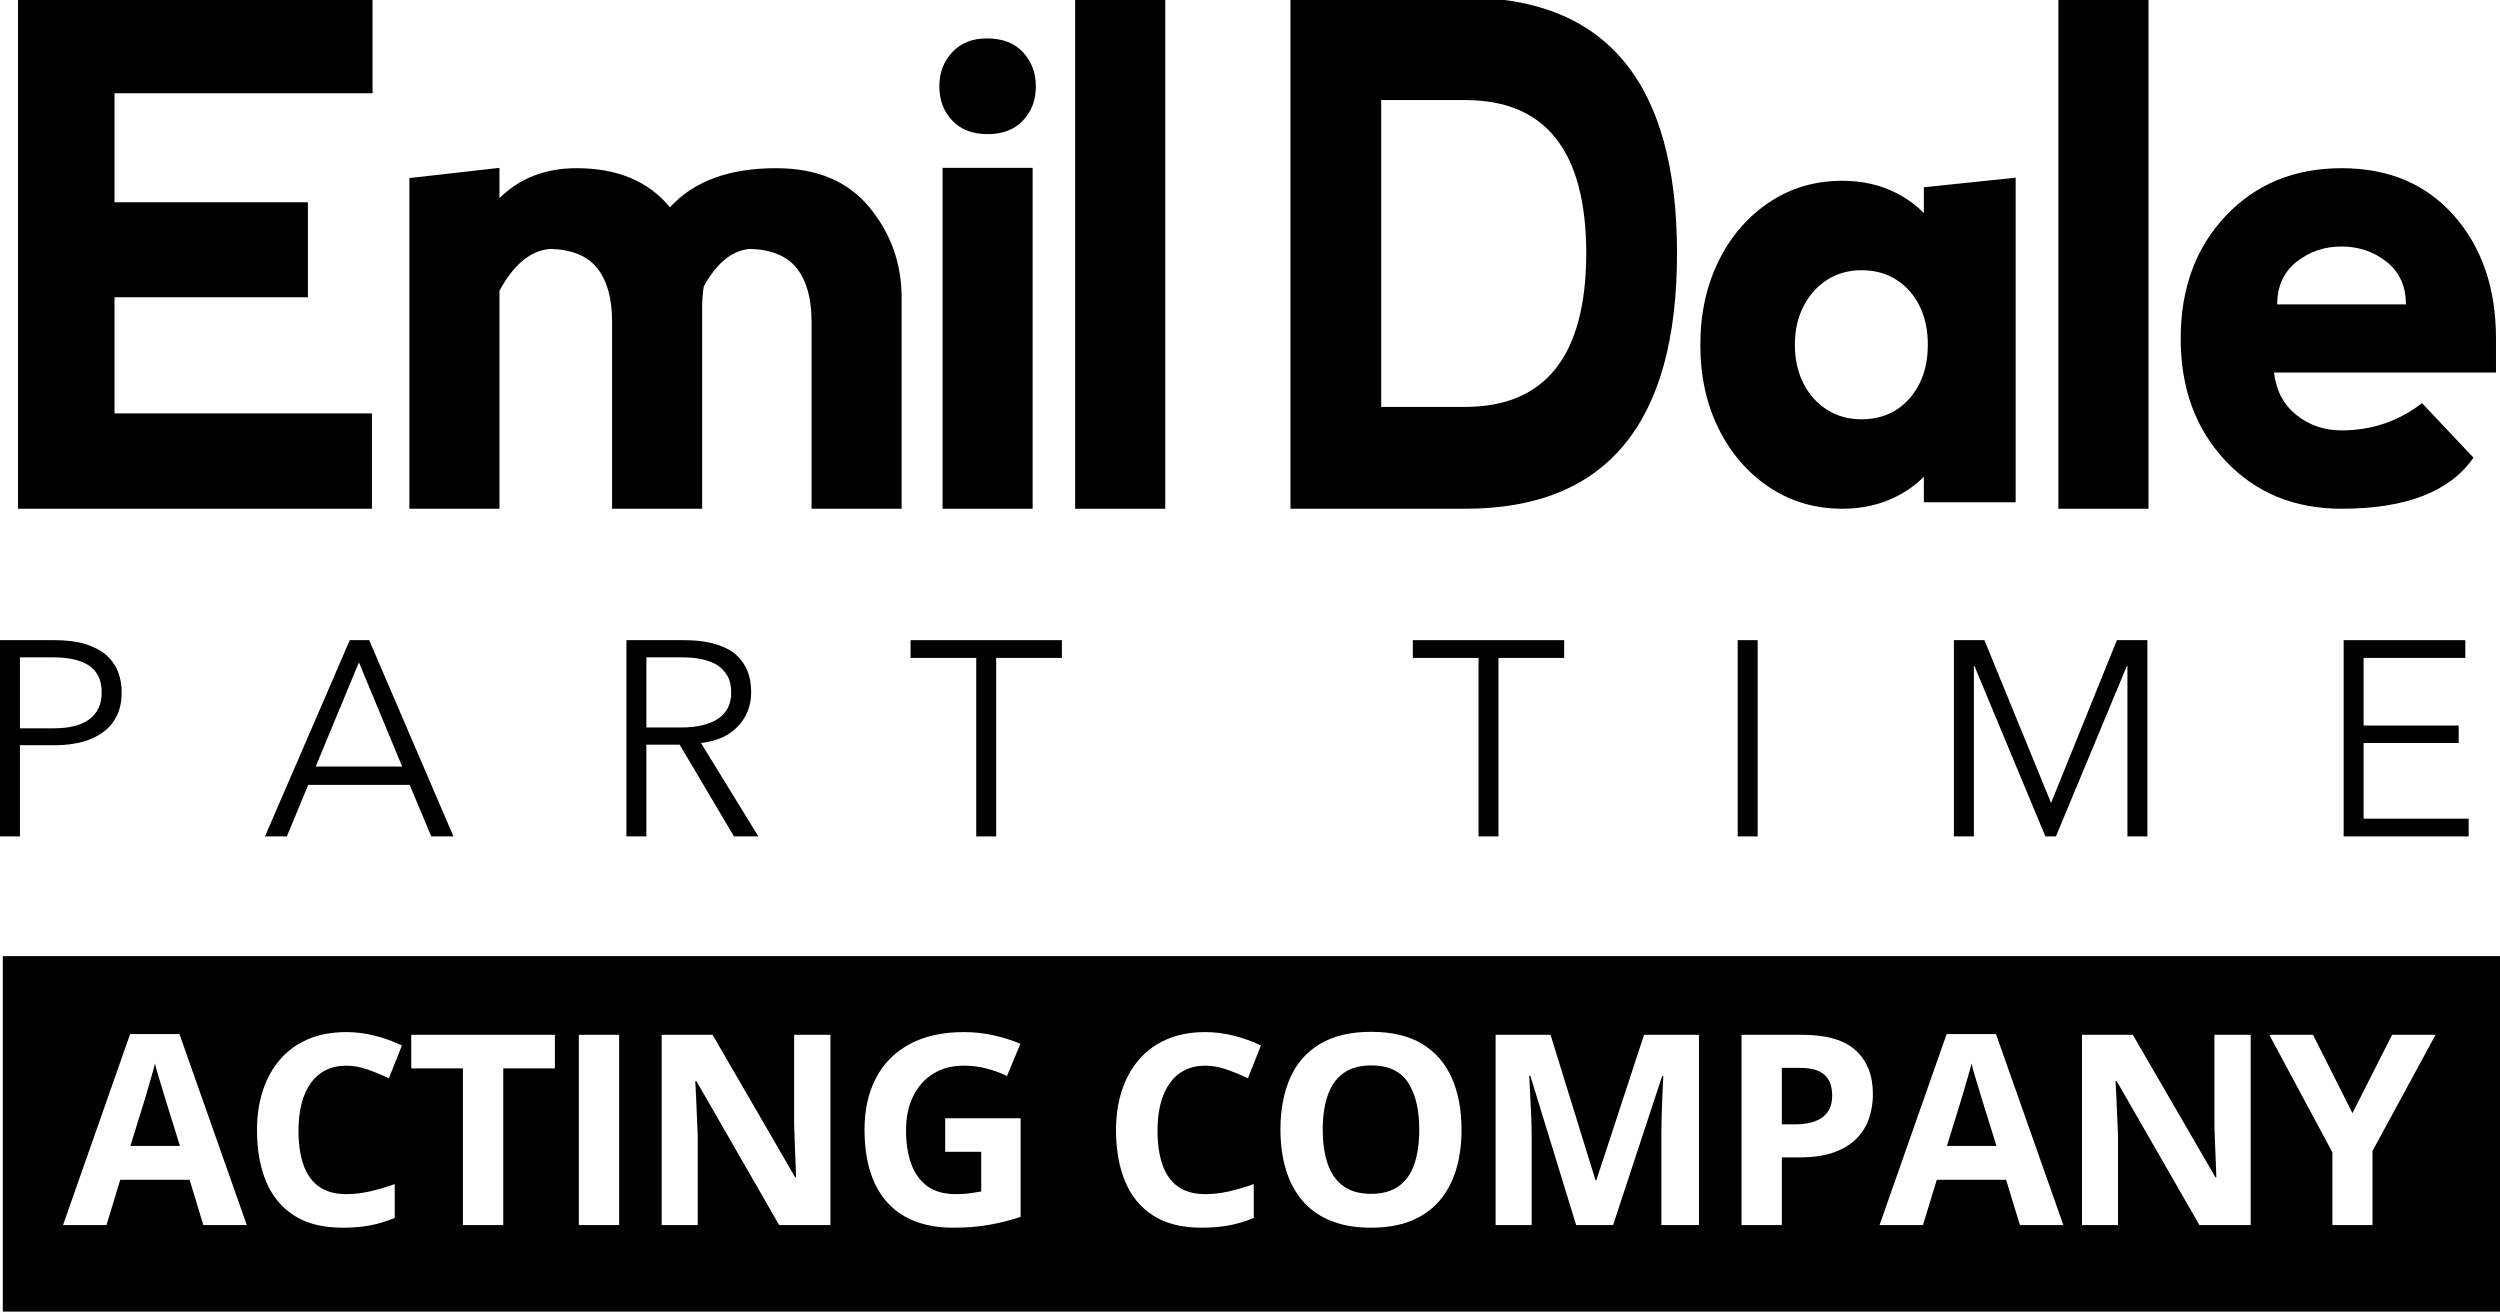
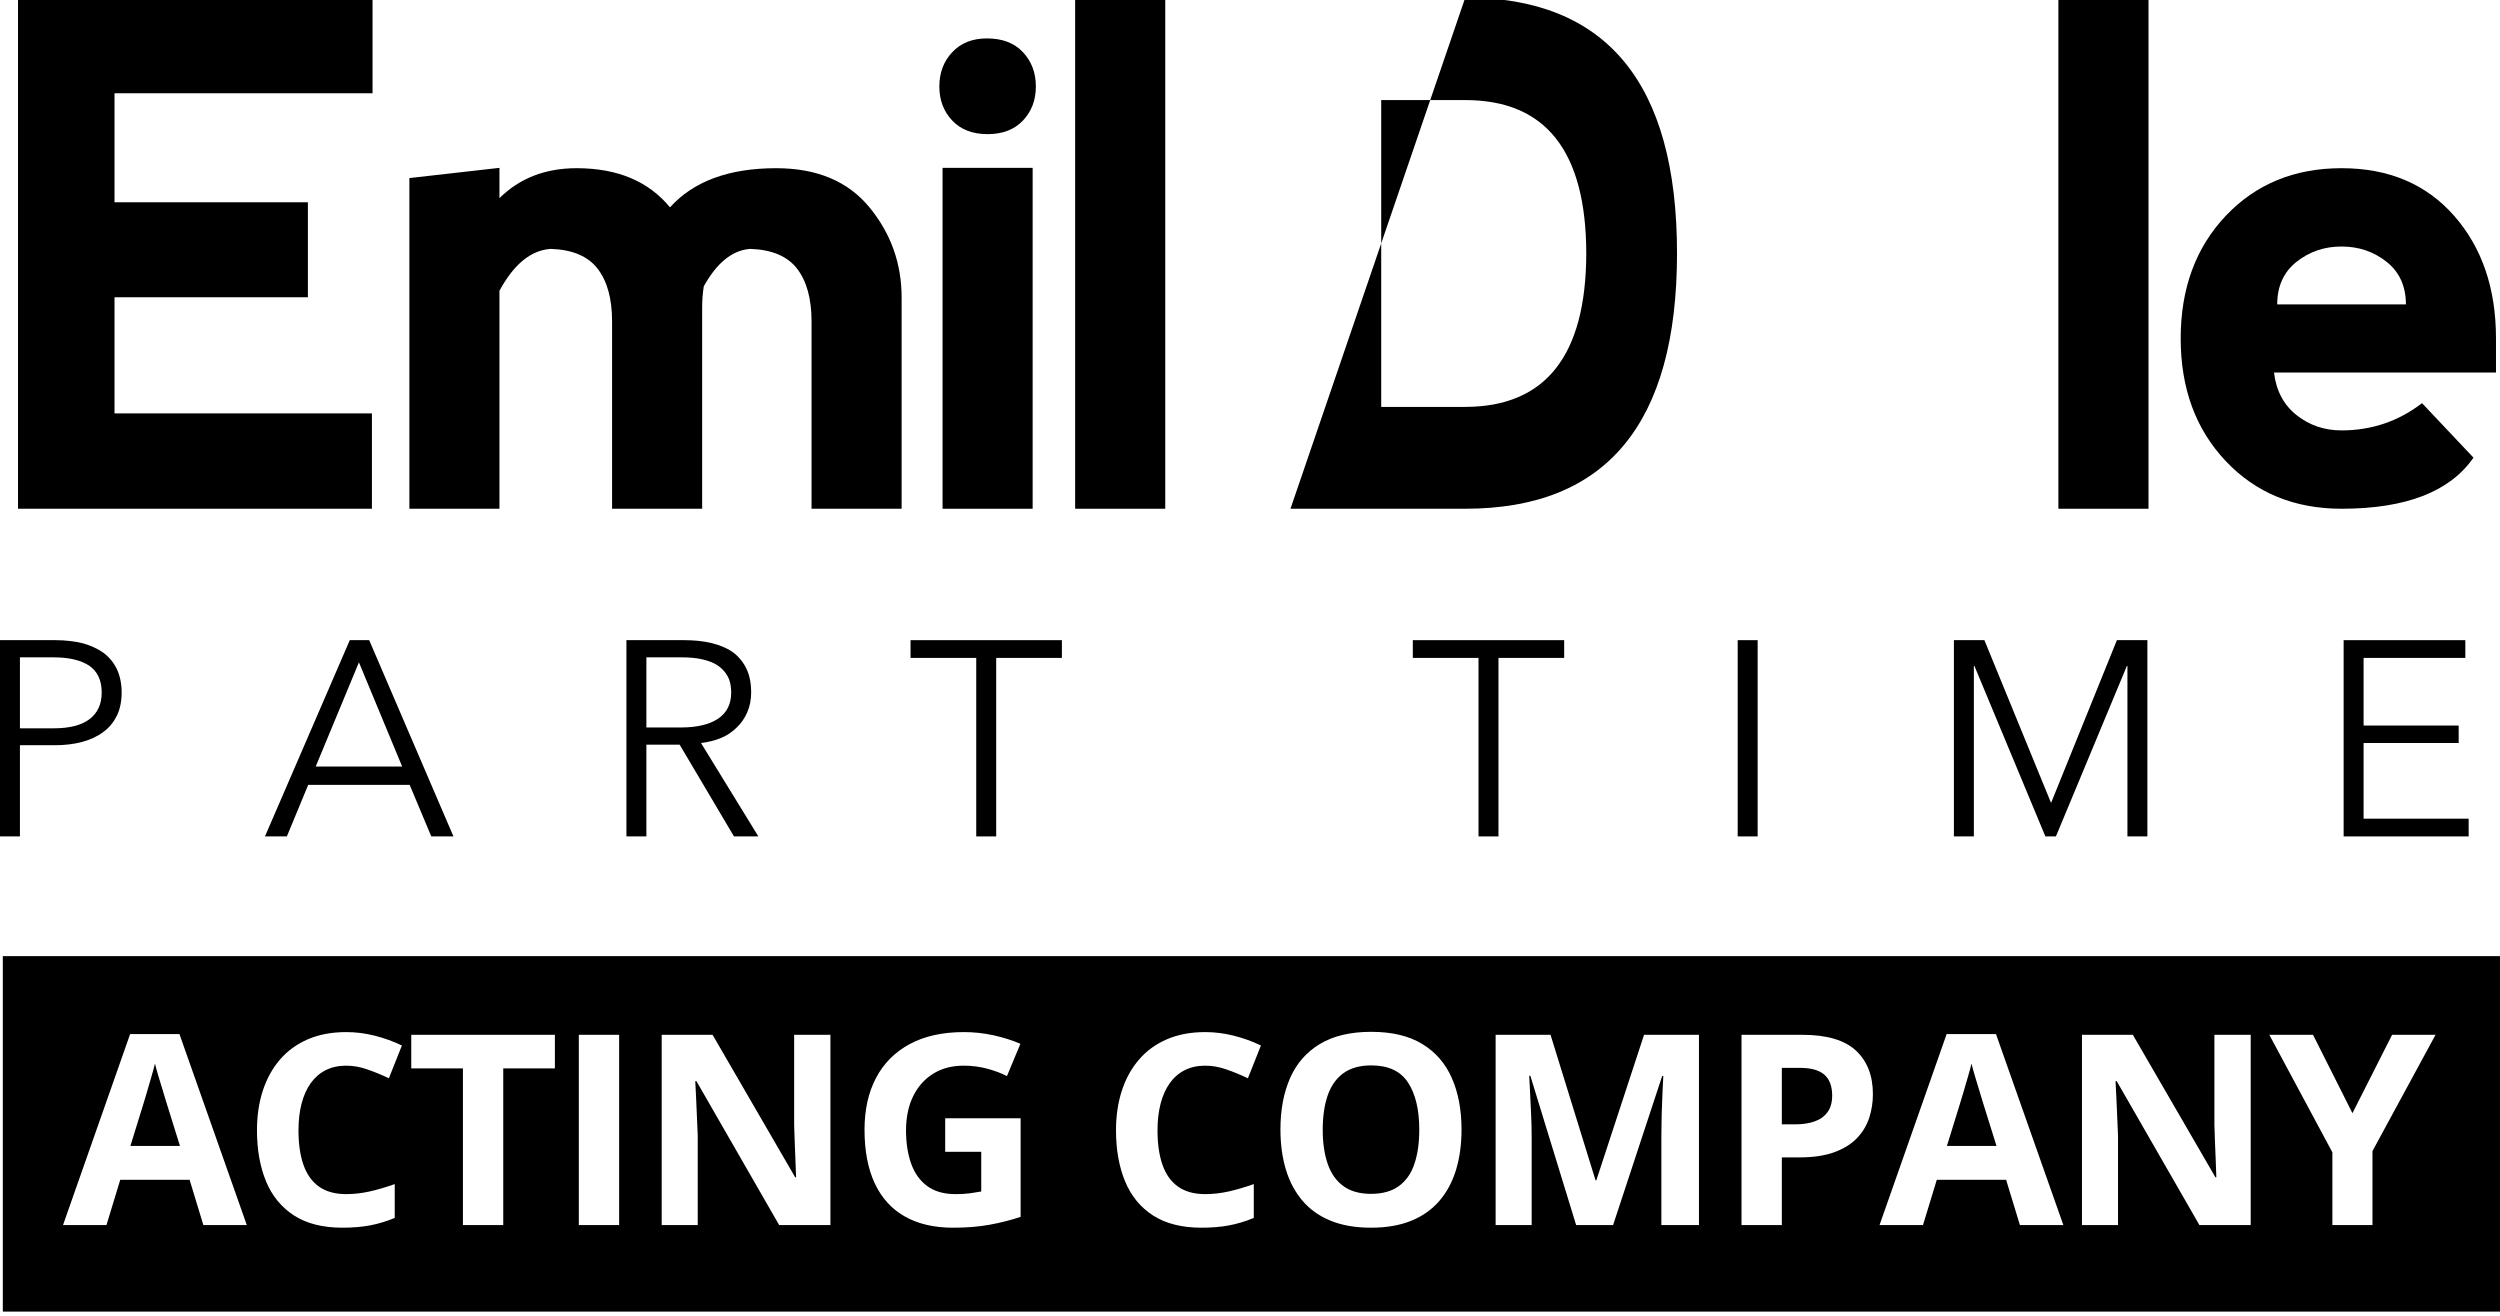
<svg xmlns="http://www.w3.org/2000/svg" width="100%" height="100%" viewBox="0 0 792 417" version="1.1" xml:space="preserve" style="fill-rule:evenodd;clip-rule:evenodd;stroke-linejoin:round;stroke-miterlimit:2;">
  <g transform="matrix(1,0,0,1,-14827.8,-3033.24)">
    <g transform="matrix(6.41765e-17,1.048,-0.917,5.61754e-17,16847.4,-5764.52)">
      <path d="M8791.3,1338.6L8791.3,2201.43L8683.83,2201.43L8683.83,1338.6L8791.3,1338.6ZM8765.14,2028.54L8717.77,2028.54L8717.77,2010.7L8707.62,2010.7L8707.62,2060.32L8717.77,2060.32L8717.77,2042.47L8765.14,2042.47L8765.14,2028.54ZM8765.14,2002.43L8765.14,1988.5L8707.62,1988.5L8707.62,2002.43L8765.14,2002.43ZM8732.84,1875.86L8742.99,1875.86L8742.99,1863.41L8754.99,1863.41C8755.18,1864.61 8755.35,1865.89 8755.52,1867.26C8755.69,1868.62 8755.78,1870.29 8755.78,1872.27C8755.78,1876.31 8754.96,1879.59 8753.32,1882.11C8751.68,1884.63 8749.41,1886.47 8746.51,1887.64C8743.61,1888.81 8740.29,1889.39 8736.54,1889.39C8732.58,1889.39 8729.14,1888.57 8726.21,1886.94C8723.29,1885.31 8721.01,1883 8719.39,1880.02C8717.76,1877.04 8716.95,1873.53 8716.95,1869.48C8716.95,1866.66 8717.25,1863.97 8717.85,1861.39C8718.46,1858.81 8719.2,1856.52 8720.1,1854.52L8710.34,1849.88C8709.29,1852.64 8708.44,1855.71 8707.78,1859.1C8707.13,1862.49 8706.8,1865.91 8706.8,1869.39C8706.8,1876.76 8708.01,1883 8710.42,1888.11C8712.83,1893.22 8716.24,1897.1 8720.65,1899.75C8725.05,1902.4 8730.27,1903.73 8736.3,1903.73C8742.73,1903.73 8748.15,1902.54 8752.55,1900.18C8756.96,1897.81 8760.29,1894.35 8762.54,1889.8C8764.8,1885.24 8765.93,1879.7 8765.93,1873.17C8765.93,1868.46 8765.63,1864.25 8765.04,1860.54C8764.45,1856.82 8763.66,1853.24 8762.66,1849.8L8732.84,1849.8L8732.84,1875.86ZM8716.95,1786.02C8716.95,1783.62 8717.33,1781.18 8718.09,1778.69C8718.85,1776.2 8719.74,1773.73 8720.76,1771.28L8710.85,1766.78C8709.59,1769.78 8708.6,1772.92 8707.88,1776.2C8707.16,1779.48 8706.8,1782.75 8706.8,1786.02C8706.8,1790.99 8707.52,1795.39 8708.96,1799.23C8710.41,1803.07 8712.45,1806.29 8715.1,1808.89C8717.75,1811.5 8720.88,1813.48 8724.5,1814.83C8728.12,1816.17 8732.11,1816.85 8736.46,1816.85C8742.36,1816.85 8747.52,1815.8 8751.94,1813.7C8756.36,1811.61 8759.8,1808.38 8762.25,1804.02C8764.7,1799.66 8765.93,1794.09 8765.93,1787.32C8765.93,1783.82 8765.7,1780.65 8765.24,1777.84C8764.78,1775.02 8764.03,1772.16 8762.98,1769.25L8752.75,1769.25C8753.72,1772.4 8754.47,1775.31 8754.99,1778C8755.51,1780.68 8755.78,1783.35 8755.78,1786.02C8755.78,1789.85 8755.02,1792.98 8753.52,1795.41C8752.01,1797.84 8749.82,1799.63 8746.95,1800.78C8744.07,1801.93 8740.6,1802.51 8736.54,1802.51C8733.52,1802.51 8730.81,1802.15 8728.4,1801.43C8725.98,1800.71 8723.92,1799.66 8722.22,1798.26C8720.52,1796.87 8719.21,1795.15 8718.31,1793.1C8717.4,1791.04 8716.95,1788.68 8716.95,1786.02ZM8736.3,1697.48C8730.33,1697.48 8725.12,1698.59 8720.69,1700.83C8716.25,1703.06 8712.82,1706.47 8710.38,1711.07C8707.94,1715.67 8706.72,1721.54 8706.72,1728.67C8706.72,1735.83 8707.94,1741.73 8710.38,1746.38C8712.82,1751.02 8716.25,1754.46 8720.67,1756.69C8725.09,1758.92 8730.27,1760.04 8736.23,1760.04C8740.68,1760.04 8744.74,1759.41 8748.38,1758.15C8752.03,1756.89 8755.16,1754.98 8757.78,1752.42C8760.41,1749.86 8762.42,1746.62 8763.82,1742.69C8765.23,1738.77 8765.93,1734.12 8765.93,1728.76C8765.93,1723.39 8765.23,1718.75 8763.82,1714.83C8762.42,1710.9 8760.41,1707.66 8757.78,1705.09C8755.16,1702.53 8752.03,1700.62 8748.4,1699.36C8744.77,1698.11 8740.74,1697.48 8736.3,1697.48ZM8736.3,1745.43C8732.26,1745.43 8728.8,1744.85 8725.9,1743.7C8723,1742.55 8720.77,1740.74 8719.21,1738.26C8717.65,1735.79 8716.87,1732.59 8716.87,1728.67C8716.87,1722.77 8718.6,1718.53 8722.06,1715.95C8725.52,1713.37 8730.27,1712.08 8736.3,1712.08C8740.32,1712.08 8743.77,1712.64 8746.67,1713.77C8749.57,1714.89 8751.8,1716.68 8753.36,1719.14C8754.92,1721.6 8755.7,1724.8 8755.7,1728.76C8755.7,1732.65 8754.92,1735.83 8753.36,1738.29C8751.8,1740.74 8749.57,1742.55 8746.67,1743.7C8743.77,1744.85 8740.32,1745.43 8736.3,1745.43ZM8765.14,1657.88L8765.14,1645.12L8720.1,1628.17L8720.1,1627.77C8721.17,1627.83 8722.78,1627.92 8724.92,1628.04C8727.05,1628.16 8729.3,1628.25 8731.66,1628.33C8734.02,1628.4 8736.11,1628.44 8737.92,1628.44L8765.14,1628.44L8765.14,1615.45L8707.62,1615.45L8707.62,1634.42L8751.61,1650.91L8751.61,1651.18L8707.62,1666.73L8707.62,1685.7L8765.14,1685.7L8765.14,1673.25L8738.39,1673.25C8736.42,1673.25 8734.22,1673.31 8731.78,1673.43C8729.34,1673.55 8727.04,1673.68 8724.88,1673.81C8722.71,1673.95 8721.09,1674.04 8720.02,1674.1L8720.02,1673.7L8765.14,1657.88ZM8707.62,1579.77L8707.62,1600.75L8765.14,1600.75L8765.14,1586.82L8744.68,1586.82L8744.68,1580.84C8744.68,1576.05 8744.17,1572.02 8743.13,1568.75C8742.09,1565.49 8740.68,1562.87 8738.9,1560.91C8737.12,1558.95 8735.08,1557.53 8732.78,1556.66C8730.49,1555.8 8728.08,1555.36 8725.56,1555.36C8719.98,1555.36 8715.59,1557.31 8712.41,1561.2C8709.22,1565.1 8707.62,1571.29 8707.62,1579.77ZM8717.62,1580.49C8717.62,1576.71 8718.31,1573.92 8719.68,1572.12C8721.06,1570.33 8723.17,1569.43 8726,1569.43C8728.02,1569.43 8729.67,1569.95 8730.95,1571C8732.24,1572.05 8733.18,1573.53 8733.79,1575.45C8734.39,1577.37 8734.69,1579.63 8734.69,1582.24L8734.69,1586.82L8717.62,1586.82L8717.62,1580.49ZM8765.14,1504.57L8765.14,1489.56L8707.39,1512.84L8707.39,1529.88L8765.14,1553.07L8765.14,1538.06L8751.45,1533.29L8751.45,1509.34L8765.14,1504.57ZM8741.22,1512.66L8741.22,1529.79L8727.85,1525.07C8727.24,1524.86 8726.23,1524.51 8724.82,1524.03C8723.4,1523.55 8721.9,1523.05 8720.31,1522.53C8718.73,1522 8717.4,1521.59 8716.32,1521.29C8717.4,1520.99 8718.66,1520.6 8720.12,1520.1C8721.57,1519.61 8723,1519.11 8724.4,1518.62C8725.81,1518.12 8726.95,1517.73 8727.85,1517.43L8741.22,1512.66ZM8716.95,2082.79C8716.95,2080.39 8717.33,2077.95 8718.09,2075.47C8718.85,2072.98 8719.74,2070.51 8720.76,2068.05L8710.85,2063.55C8709.59,2066.55 8708.6,2069.69 8707.88,2072.97C8707.16,2076.25 8706.8,2079.52 8706.8,2082.79C8706.8,2087.76 8707.52,2092.17 8708.96,2096C8710.41,2099.84 8712.45,2103.06 8715.1,2105.67C8717.75,2108.27 8720.88,2110.25 8724.5,2111.6C8728.12,2112.95 8732.11,2113.62 8736.46,2113.62C8742.36,2113.62 8747.52,2112.57 8751.94,2110.48C8756.36,2108.38 8759.8,2105.15 8762.25,2100.79C8764.7,2096.43 8765.93,2090.87 8765.93,2084.09C8765.93,2080.59 8765.7,2077.43 8765.24,2074.61C8764.78,2071.79 8764.03,2068.93 8762.98,2066.03L8752.75,2066.03C8753.72,2069.17 8754.47,2072.09 8754.99,2074.77C8755.51,2077.45 8755.78,2080.12 8755.78,2082.79C8755.78,2086.63 8755.02,2089.76 8753.52,2092.18C8752.01,2094.61 8749.82,2096.4 8746.95,2097.55C8744.07,2098.71 8740.6,2099.28 8736.54,2099.28C8733.52,2099.28 8730.81,2098.93 8728.4,2098.21C8725.98,2097.49 8723.92,2096.43 8722.22,2095.04C8720.52,2093.64 8719.21,2091.92 8718.31,2089.87C8717.4,2087.82 8716.95,2085.46 8716.95,2082.79ZM8765.14,2132.14L8765.14,2117.13L8707.39,2140.41L8707.39,2157.44L8765.14,2180.63L8765.14,2165.62L8751.45,2160.86L8751.45,2136.9L8765.14,2132.14ZM8741.22,2140.23L8741.22,2157.35L8727.85,2152.63C8727.24,2152.43 8726.23,2152.08 8724.82,2151.6C8723.4,2151.12 8721.9,2150.62 8720.31,2150.1C8718.73,2149.57 8717.4,2149.16 8716.32,2148.86C8717.4,2148.56 8718.66,2148.16 8720.12,2147.67C8721.57,2147.17 8723,2146.68 8724.4,2146.18C8725.81,2145.69 8726.95,2145.29 8727.85,2144.99L8741.22,2140.23ZM8765.14,1915.51L8707.62,1915.51L8707.62,1928.04L8734.85,1928.04C8736.61,1927.98 8738.36,1927.92 8740.12,1927.84C8741.88,1927.77 8743.64,1927.68 8745.39,1927.6C8747.15,1927.51 8748.92,1927.43 8750.7,1927.37L8750.7,1927.68L8707.62,1956.22L8707.62,1973.8L8765.14,1973.8L8765.14,1961.35L8738.08,1961.35C8736.24,1961.44 8734.41,1961.53 8732.59,1961.62C8730.76,1961.71 8728.93,1961.8 8727.1,1961.89C8725.26,1961.98 8723.44,1962.08 8721.63,1962.2L8721.63,1961.8L8765.14,1933.21L8765.14,1915.51ZM8765.14,1424.84L8707.62,1424.84L8707.62,1437.38L8734.85,1437.38C8736.61,1437.32 8738.36,1437.25 8740.12,1437.18C8741.88,1437.1 8743.64,1437.02 8745.39,1436.93C8747.15,1436.84 8748.92,1436.77 8750.7,1436.71L8750.7,1437.02L8707.62,1465.56L8707.62,1483.13L8765.14,1483.13L8765.14,1470.68L8738.08,1470.68C8736.24,1470.77 8734.41,1470.86 8732.59,1470.95C8730.76,1471.04 8728.93,1471.13 8727.1,1471.22C8725.26,1471.31 8723.44,1471.42 8721.63,1471.54L8721.63,1471.13L8765.14,1442.55L8765.14,1424.84ZM8731.31,1389.69L8707.62,1403.31L8707.62,1418.41L8743.15,1396.62L8765.14,1396.62L8765.14,1382.77L8742.76,1382.77L8707.62,1360.98L8707.62,1375.99L8731.31,1389.69Z" />
    </g>
    <g transform="matrix(0.563,0,0,0.563,14818.5,2371.93)">
      <g transform="matrix(155.976,0,0,155.976,1.84,1645.27)">
        <path d="M0.094,-0.708L0.294,-0.708C0.33,-0.708 0.363,-0.704 0.392,-0.697C0.421,-0.689 0.447,-0.677 0.468,-0.662C0.489,-0.646 0.505,-0.626 0.516,-0.603C0.527,-0.579 0.533,-0.551 0.533,-0.519C0.533,-0.487 0.527,-0.459 0.516,-0.436C0.504,-0.412 0.488,-0.392 0.467,-0.377C0.446,-0.361 0.42,-0.349 0.391,-0.341C0.361,-0.333 0.328,-0.329 0.292,-0.329L0.166,-0.329L0.166,-0L0.094,-0L0.094,-0.708ZM0.166,-0.39L0.288,-0.39C0.345,-0.39 0.388,-0.401 0.417,-0.423C0.446,-0.445 0.461,-0.477 0.461,-0.519C0.461,-0.563 0.446,-0.595 0.416,-0.616C0.385,-0.636 0.343,-0.646 0.288,-0.646L0.166,-0.646L0.166,-0.39Z" style="fill-rule:nonzero;" />
      </g>
      <g transform="matrix(155.976,0,0,155.976,164.055,1645.27)">
        <path d="M0.089,-0L0.01,-0L0.316,-0.708L0.386,-0.708L0.69,-0L0.61,-0L0.532,-0.186L0.166,-0.186L0.089,-0ZM0.193,-0.252L0.505,-0.252L0.349,-0.628L0.193,-0.252Z" style="fill-rule:nonzero;" />
      </g>
      <g transform="matrix(155.976,0,0,155.976,354.346,1645.27)">
        <path d="M0.166,-0L0.094,-0L0.094,-0.708L0.302,-0.708C0.337,-0.708 0.369,-0.705 0.399,-0.698C0.428,-0.691 0.454,-0.681 0.476,-0.666C0.497,-0.651 0.514,-0.631 0.526,-0.607C0.538,-0.583 0.544,-0.554 0.544,-0.519C0.544,-0.493 0.539,-0.469 0.53,-0.448C0.521,-0.427 0.508,-0.408 0.492,-0.393C0.476,-0.377 0.457,-0.364 0.435,-0.355C0.413,-0.346 0.389,-0.34 0.363,-0.337L0.57,-0L0.482,-0L0.286,-0.331L0.166,-0.331L0.166,-0ZM0.166,-0.393L0.291,-0.393C0.349,-0.393 0.394,-0.404 0.425,-0.425C0.456,-0.446 0.472,-0.477 0.472,-0.519C0.472,-0.542 0.468,-0.562 0.459,-0.578C0.45,-0.594 0.438,-0.607 0.423,-0.617C0.408,-0.627 0.389,-0.634 0.367,-0.639C0.345,-0.644 0.321,-0.646 0.294,-0.646L0.166,-0.646L0.166,-0.393Z" style="fill-rule:nonzero;" />
      </g>
      <g transform="matrix(155.976,0,0,155.976,527.012,1645.27)">
        <path d="M0.321,-0L0.249,-0L0.249,-0.644L0.012,-0.644L0.012,-0.708L0.558,-0.708L0.558,-0.644L0.321,-0.644L0.321,-0Z" style="fill-rule:nonzero;" />
      </g>
      <g transform="matrix(155.976,0,0,155.976,809.641,1645.27)">
        <path d="M0.321,-0L0.249,-0L0.249,-0.644L0.012,-0.644L0.012,-0.708L0.558,-0.708L0.558,-0.644L0.321,-0.644L0.321,-0Z" style="fill-rule:nonzero;" />
      </g>
      <g transform="matrix(155.976,0,0,155.976,979.655,1645.27)">
        <rect x="0.094" y="-0.708" width="0.072" height="0.708" style="fill-rule:nonzero;" />
      </g>
      <g transform="matrix(155.976,0,0,155.976,1101.32,1645.27)">
        <path d="M0.444,-0.122L0.445,-0.122L0.682,-0.708L0.792,-0.708L0.792,-0L0.72,-0L0.72,-0.615L0.718,-0.615L0.462,-0L0.424,-0L0.168,-0.615L0.166,-0.615L0.166,-0L0.094,-0L0.094,-0.708L0.204,-0.708L0.444,-0.122Z" style="fill-rule:nonzero;" />
      </g>
      <g transform="matrix(155.976,0,0,155.976,1320.62,1645.27)">
        <path d="M0.166,-0.064L0.545,-0.064L0.545,-0L0.094,-0L0.094,-0.708L0.533,-0.708L0.533,-0.644L0.166,-0.644L0.166,-0.4L0.509,-0.4L0.509,-0.337L0.166,-0.337L0.166,-0.064Z" style="fill-rule:nonzero;" />
      </g>
    </g>
    <g transform="matrix(1.282,0,0,1.282,14661.8,2928.68)">
      <g transform="matrix(0.599,0,0,0.599,-223.028,-717.573)">
        <path d="M595.934,1543.99L595.934,1333.39L742.2,1333.25L742.2,1372.59L635.747,1372.59L635.747,1417.55L715.523,1417.55L715.523,1456.75L635.747,1456.75L635.747,1504.65L741.938,1504.65L741.938,1543.99L595.934,1543.99Z" />
        <path d="M794.547,1454.07L794.547,1543.99L757.39,1543.99L757.39,1407.57L794.547,1403.36L794.547,1415.86C802.87,1407.62 813.482,1403.5 826.406,1403.5C843.22,1403.5 856.044,1408.88 864.897,1419.65C874.632,1408.88 889.231,1403.5 908.701,1403.5C925.509,1403.5 938.34,1408.88 947.189,1419.65C956.04,1430.43 960.462,1442.83 960.462,1456.88L960.462,1543.99L923.303,1543.99L923.303,1466.72C923.303,1457.35 921.31,1450.1 917.325,1444.94C913.346,1439.79 906.882,1437.08 897.945,1436.79C890.603,1437.36 884.231,1442.51 878.834,1452.25C878.389,1455.15 878.171,1458.1 878.171,1461.1L878.171,1543.99L841.014,1543.99L841.014,1466.72C841.014,1457.35 839.018,1450.1 835.034,1444.94C831.05,1439.79 824.593,1437.08 815.654,1436.79C807.514,1437.36 800.475,1443.12 794.547,1454.07Z" />
        <rect x="977.349" y="1403.36" width="37.164" height="140.634" />
        <path d="M981.333,1355.66C984.872,1351.86 989.644,1349.96 995.663,1349.96C1002.03,1349.96 1006.99,1351.86 1010.53,1355.66C1014.07,1359.45 1015.84,1364.16 1015.84,1369.78C1015.84,1375.4 1014.07,1380.08 1010.53,1383.83C1006.99,1387.58 1002.12,1389.45 995.925,1389.45C989.734,1389.45 984.872,1387.58 981.333,1383.83C977.791,1380.08 976.021,1375.4 976.021,1369.78C976.021,1364.16 977.791,1359.45 981.333,1355.66Z" />
        <rect x="1032.05" y="1333.25" width="37.169" height="210.743" />
      </g>
      <g transform="matrix(0.599,0,0,0.599,-219.301,-718.23)">
        <g transform="matrix(1,0,0,1,518.196,-241.423)">
-           <path d="M596.462,1786.51L596.462,1575.62L668.581,1575.62C726.81,1575.62 755.927,1610.8 755.927,1681.13C755.927,1751.38 726.81,1786.51 668.581,1786.51L596.462,1786.51ZM668.581,1744.5C701.775,1744.41 718.407,1723.28 718.492,1681.13C718.407,1638.99 701.775,1617.92 668.581,1617.92L633.895,1617.92L633.895,1744.5L668.581,1744.5Z" />
+           <path d="M596.462,1786.51L668.581,1575.62C726.81,1575.62 755.927,1610.8 755.927,1681.13C755.927,1751.38 726.81,1786.51 668.581,1786.51L596.462,1786.51ZM668.581,1744.5C701.775,1744.41 718.407,1723.28 718.492,1681.13C718.407,1638.99 701.775,1617.92 668.581,1617.92L633.895,1617.92L633.895,1744.5L668.581,1744.5Z" />
        </g>
        <g transform="matrix(1,0,0,1,518.196,-241.423)">
          <rect x="913.26" y="1575.77" width="37.174" height="210.743" />
        </g>
        <g transform="matrix(1,0,0,1,518.196,-241.423)">
          <path d="M963.714,1716.26C963.714,1695.65 969.911,1678.79 982.297,1665.68C994.682,1652.58 1010.61,1646.02 1030.08,1646.02C1049.54,1646.02 1065.03,1652.58 1076.54,1665.68C1088.04,1678.79 1093.79,1695.65 1093.79,1716.26L1093.79,1730.31L1002.21,1730.31C1003.1,1737.8 1006.19,1743.66 1011.5,1747.87C1016.81,1752.09 1023,1754.19 1030.08,1754.19C1042.47,1754.19 1053.54,1750.45 1063.27,1742.95L1084.5,1765.43C1074.77,1779.49 1056.63,1786.51 1030.08,1786.51C1010.61,1786.51 994.682,1779.96 982.297,1766.84C969.911,1753.73 963.714,1736.87 963.714,1716.26ZM1048.67,1684.65C1043.35,1680.43 1037.16,1678.33 1030.08,1678.33C1023,1678.33 1016.81,1680.43 1011.5,1684.65C1006.19,1688.86 1003.54,1694.72 1003.54,1702.21L1056.63,1702.21C1056.63,1694.72 1053.97,1688.86 1048.67,1684.65Z" />
        </g>
        <g transform="matrix(1,0,0,1,518.196,-241.423)">
-           <path d="M857.764,1773.31C854.537,1776.55 850.785,1779.25 846.504,1781.43C839.836,1784.81 832.392,1786.51 824.174,1786.51C812.935,1786.51 802.893,1783.57 794.044,1777.68C785.197,1771.8 778.235,1763.78 773.162,1753.62C768.088,1743.46 765.55,1731.92 765.55,1718.99C765.55,1705.98 768.088,1694.37 773.162,1684.17C778.235,1673.96 785.197,1665.92 794.044,1660.04C802.893,1654.15 812.935,1651.21 824.174,1651.21C832.392,1651.21 839.816,1652.91 846.442,1656.29C850.734,1658.49 854.51,1661.23 857.764,1664.51L857.764,1653.89L895.63,1649.94L895.63,1783.83L857.764,1783.83L857.764,1773.31ZM831.975,1749.61C840.193,1749.61 846.817,1746.73 851.851,1740.99C856.883,1735.24 859.398,1727.86 859.398,1718.86C859.398,1712.8 858.267,1707.48 856.002,1702.89C853.738,1698.3 850.551,1694.69 846.442,1692.06C842.333,1689.43 837.551,1688.11 832.1,1688.11C826.732,1688.11 821.993,1689.43 817.883,1692.06C813.774,1694.69 810.525,1698.32 808.135,1702.95C805.743,1707.59 804.55,1712.89 804.55,1718.86C804.55,1724.83 805.723,1730.13 808.07,1734.77C810.421,1739.41 813.67,1743.04 817.821,1745.67C821.972,1748.29 826.691,1749.61 831.975,1749.61Z" />
-         </g>
+           </g>
      </g>
    </g>
  </g>
</svg>